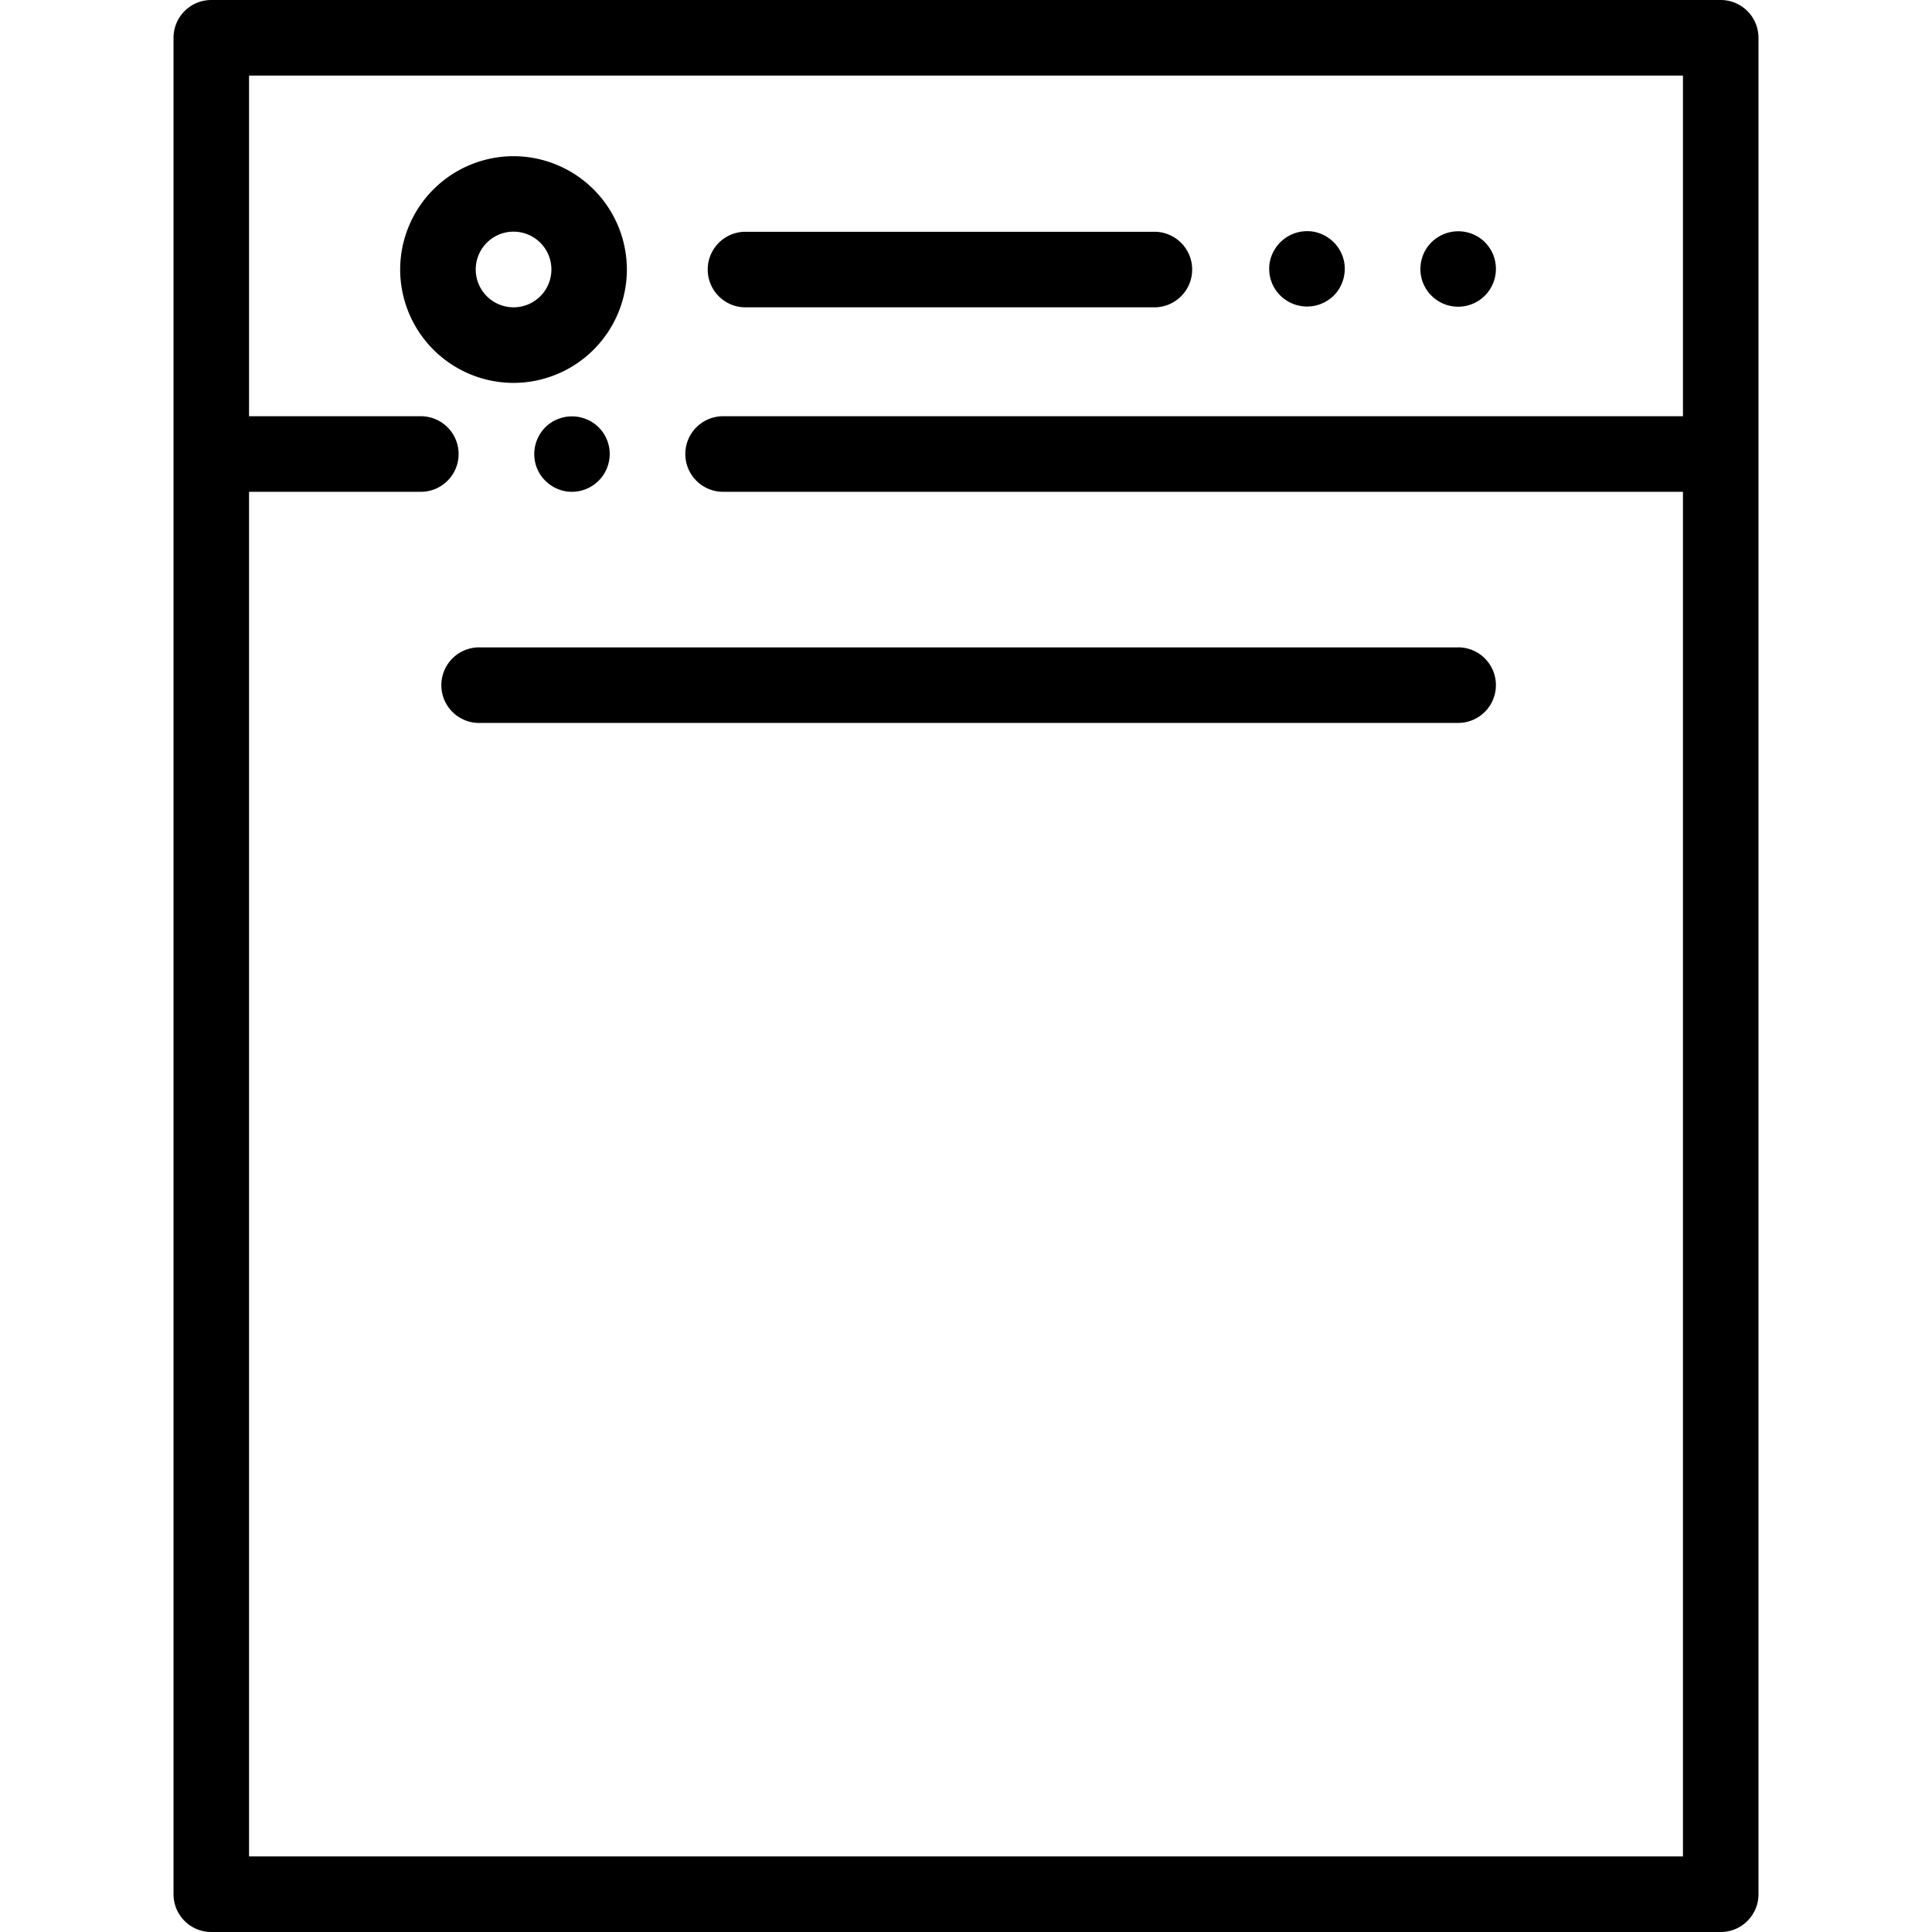
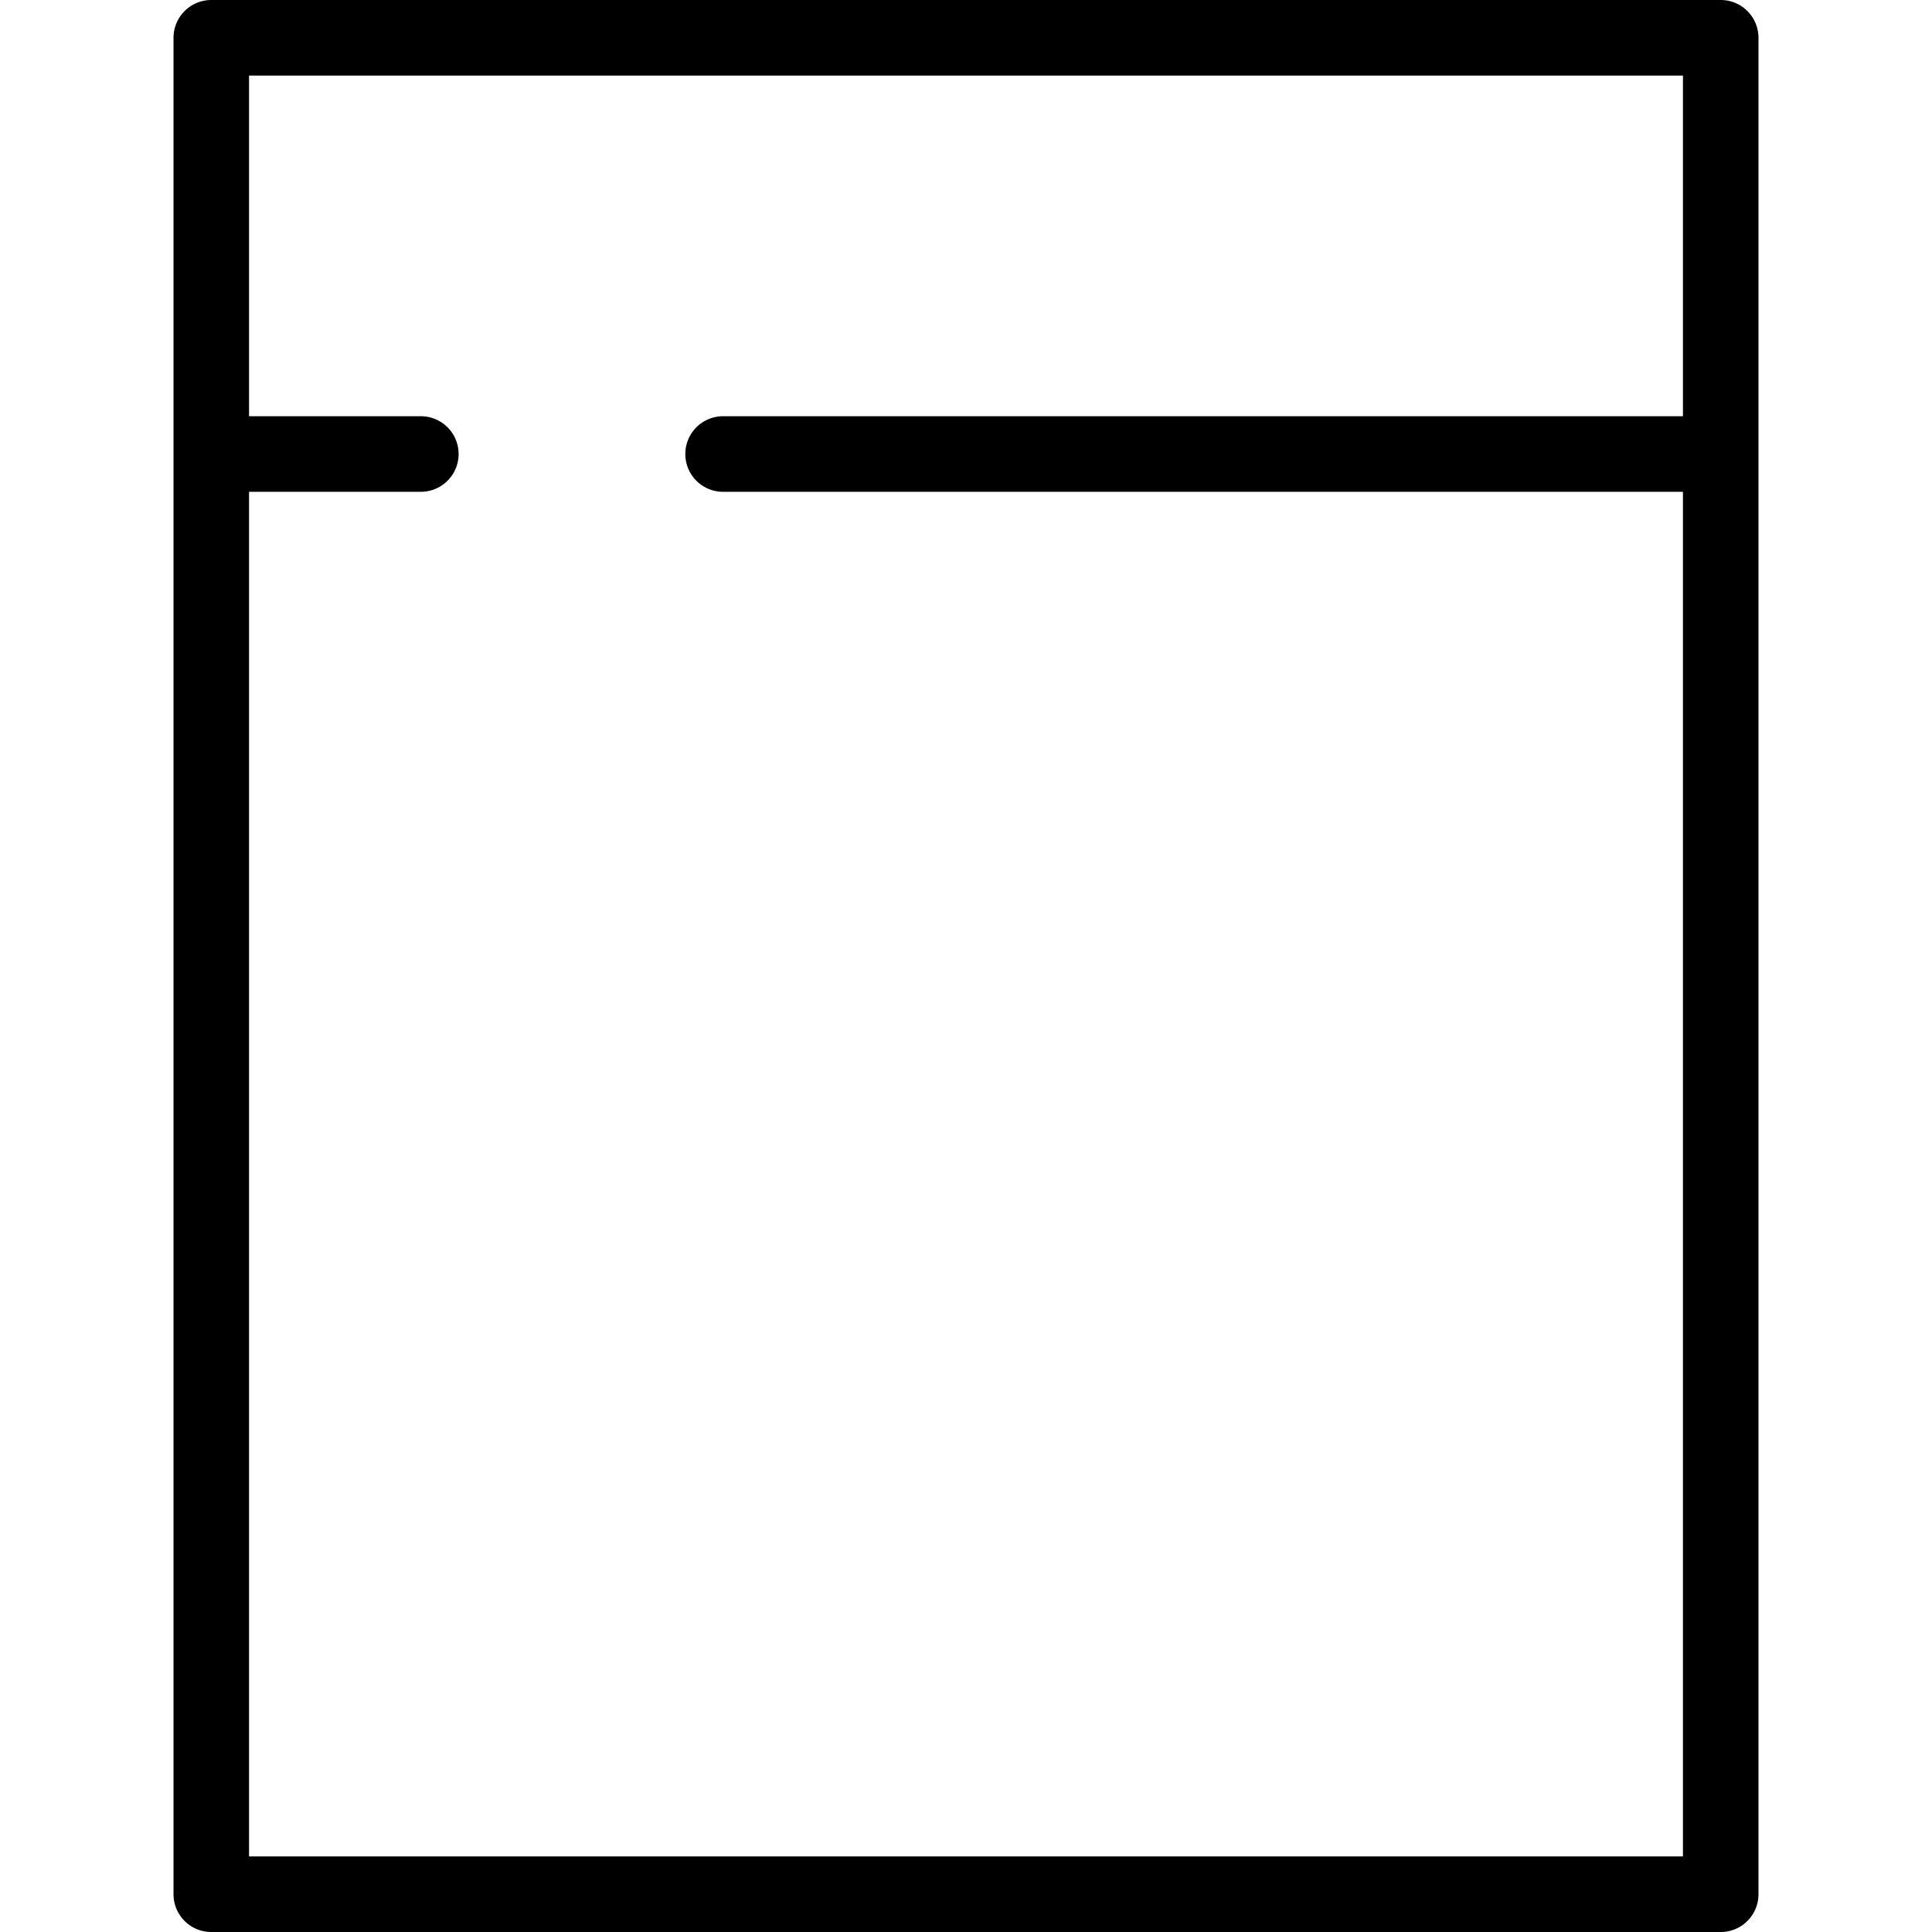
<svg xmlns="http://www.w3.org/2000/svg" width="32" height="32" fill="none" viewBox="0 0 32 32">
  <g clip-path="url(#a)">
-     <path fill="currentColor" d="M28.5 0h-25a.626.626 0 0 0-.626.626v30.748c0 .346.28.626.625.626h25.002c.345 0 .625-.28.625-.626V.626A.626.626 0 0 0 28.502 0Zm-.625 6.894H11.977a.626.626 0 0 0 0 1.252h15.898v22.602H4.125V8.146H6.97a.626.626 0 0 0 0-1.252H4.125V1.252h23.75v5.642Z" />
-     <path fill="currentColor" d="M22.262 4.332a.625.625 0 0 0-.172-.32.637.637 0 0 0-.32-.172.63.63 0 0 0-.7.375.585.585 0 0 0-.048.239.618.618 0 0 0 .106.347.63.63 0 0 0 .962.096.631.631 0 0 0 .172-.565Zm2.503 0a.589.589 0 0 0-.094-.226.592.592 0 0 0-.172-.172.63.63 0 0 0-.867.173.633.633 0 0 0-.094.47.625.625 0 0 0 1.227-.245ZM8.505 2.587a1.88 1.88 0 0 0-1.877 1.877 1.88 1.88 0 0 0 1.878 1.878 1.88 1.88 0 0 0 1.877-1.878 1.88 1.88 0 0 0-1.877-1.877Zm0 2.503a.626.626 0 1 1 .002-1.253.626.626 0 0 1-.001 1.253Zm15.646 5.633H7.911a.626.626 0 0 0 0 1.251h16.24a.626.626 0 1 0 0-1.252Zm-5.006-6.884h-6.822a.626.626 0 0 0 0 1.251h6.822a.626.626 0 0 0 0-1.251Zm-9.058 3.56a.624.624 0 0 0-.171-.321.63.63 0 0 0-.885 0 .631.631 0 0 0-.135.682.633.633 0 0 0 .455.374.627.627 0 0 0 .736-.736Z" />
+     <path fill="currentColor" d="M28.5 0h-25a.626.626 0 0 0-.626.626v30.748c0 .346.28.626.625.626h25.002c.345 0 .625-.28.625-.626V.626A.626.626 0 0 0 28.502 0m-.625 6.894H11.977a.626.626 0 0 0 0 1.252h15.898v22.602H4.125V8.146H6.97a.626.626 0 0 0 0-1.252H4.125V1.252h23.75v5.642Z" />
  </g>
</svg>